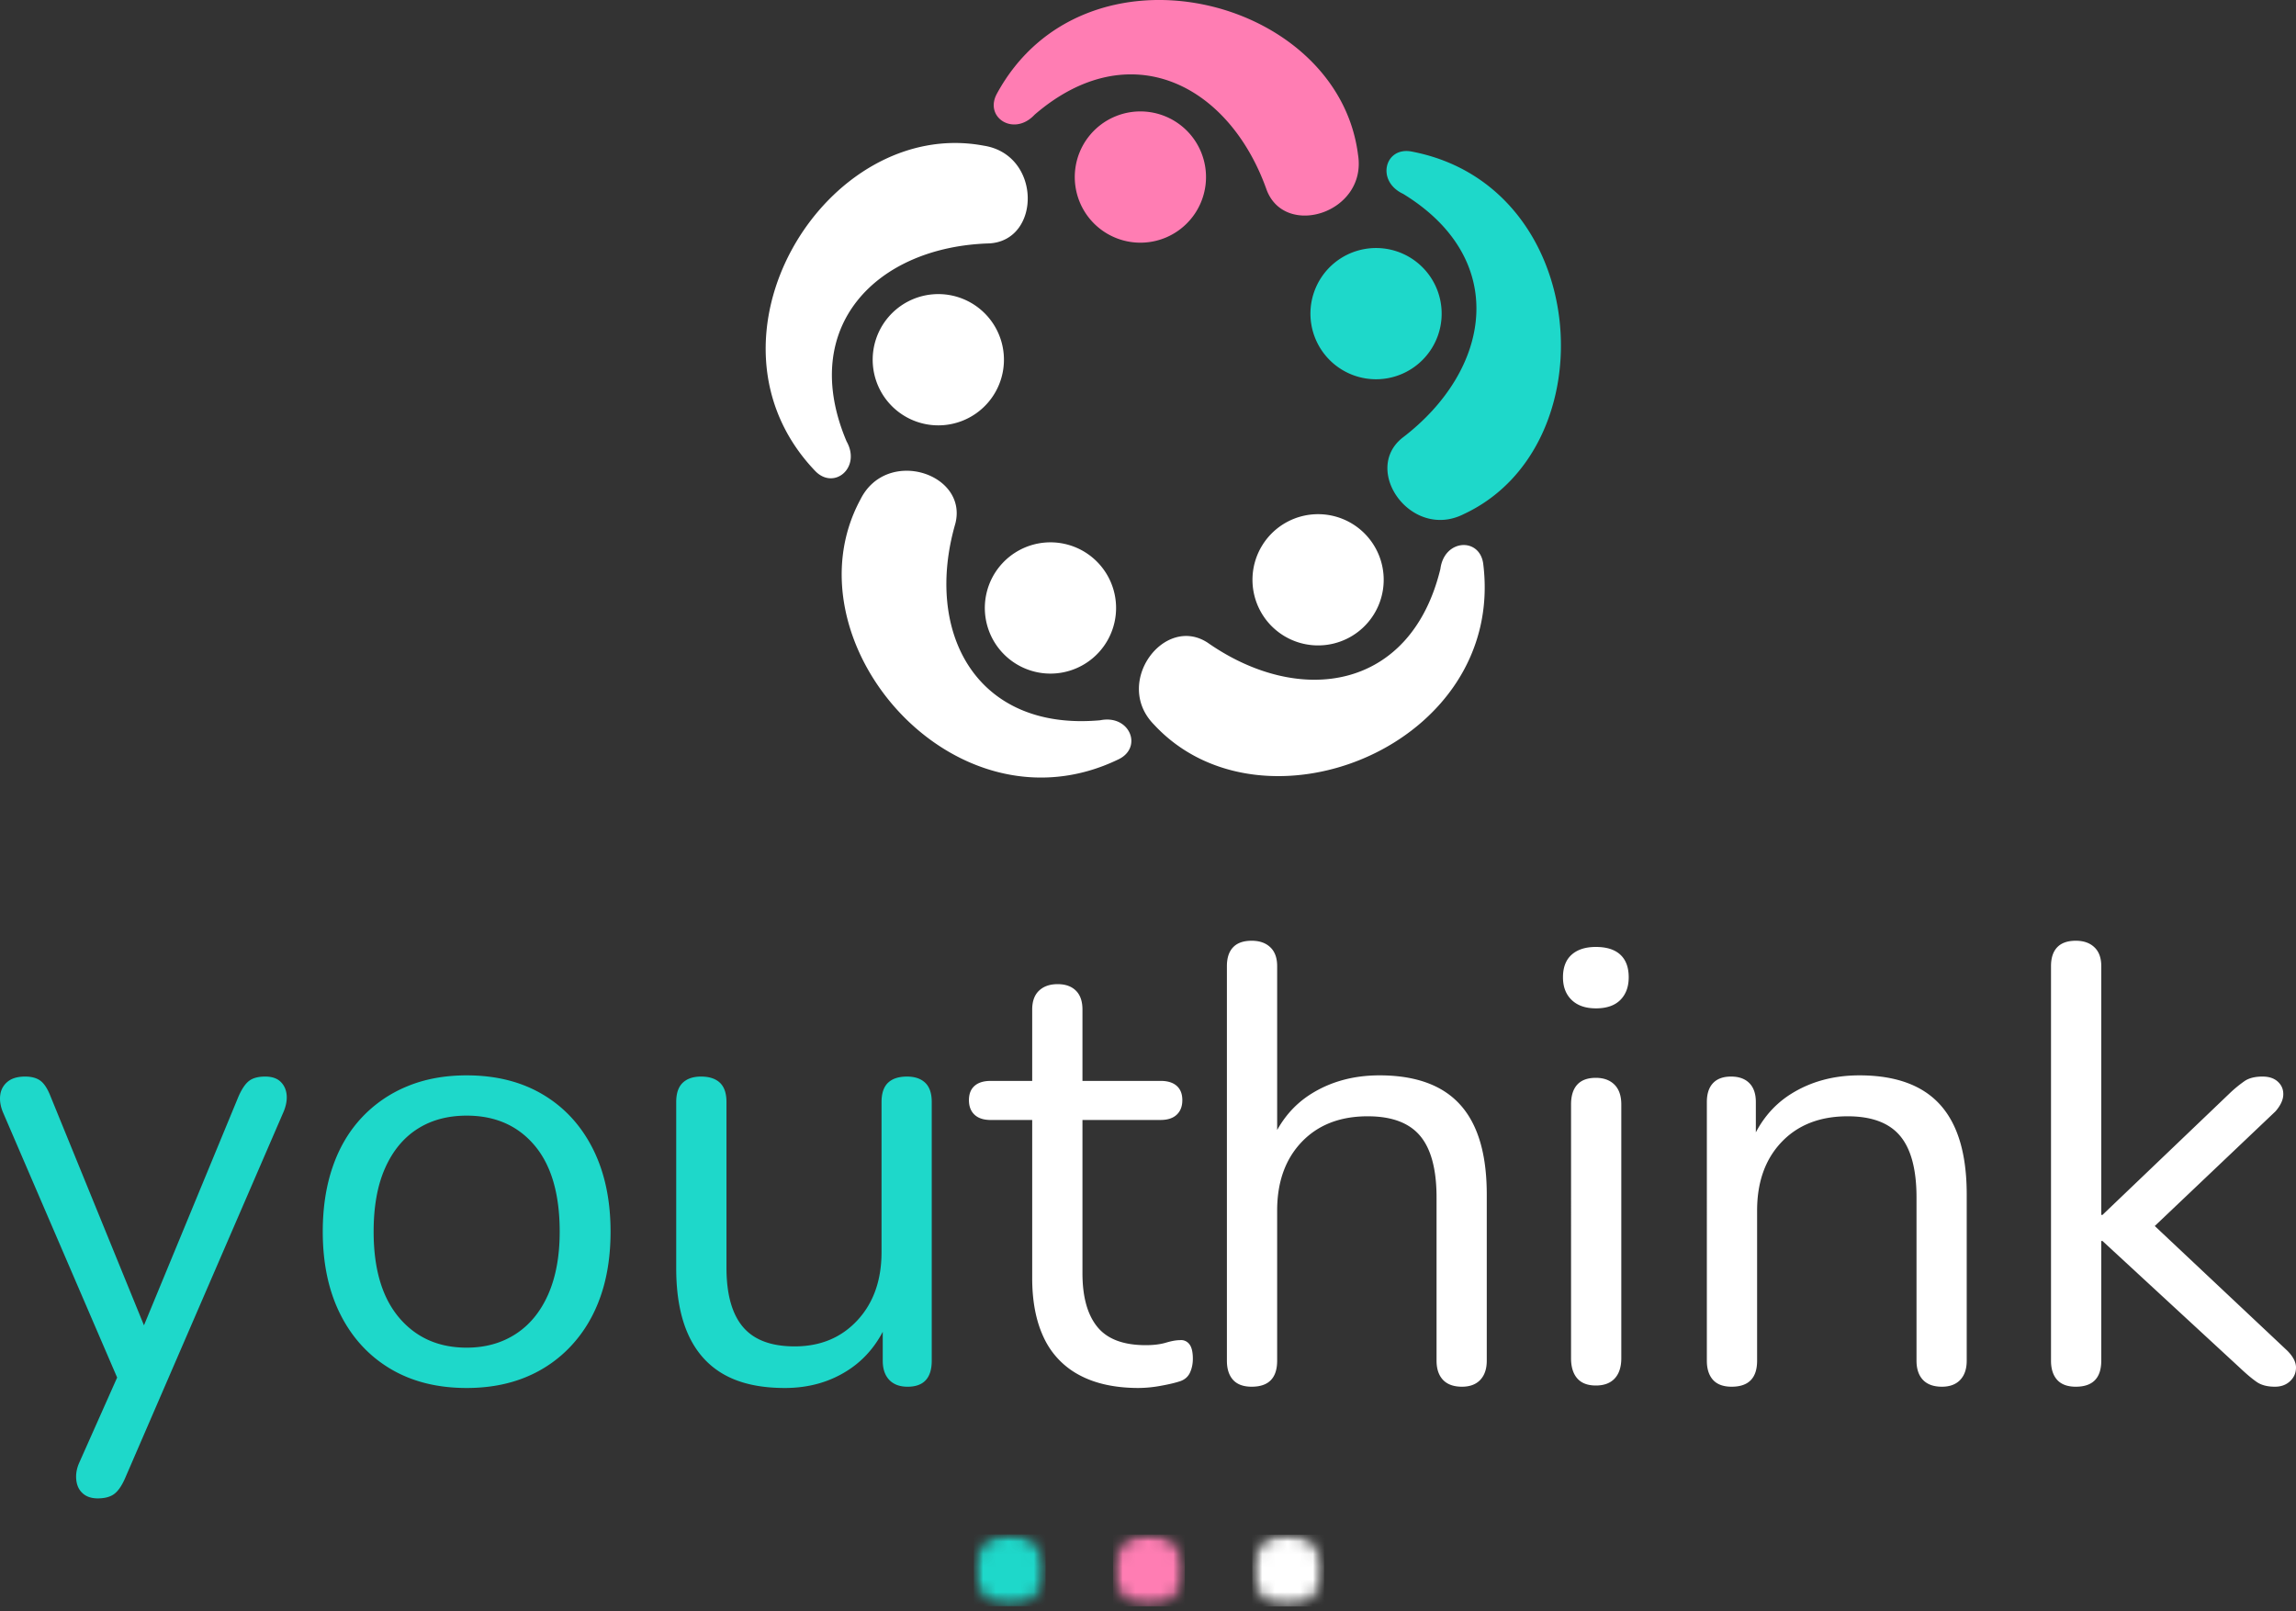
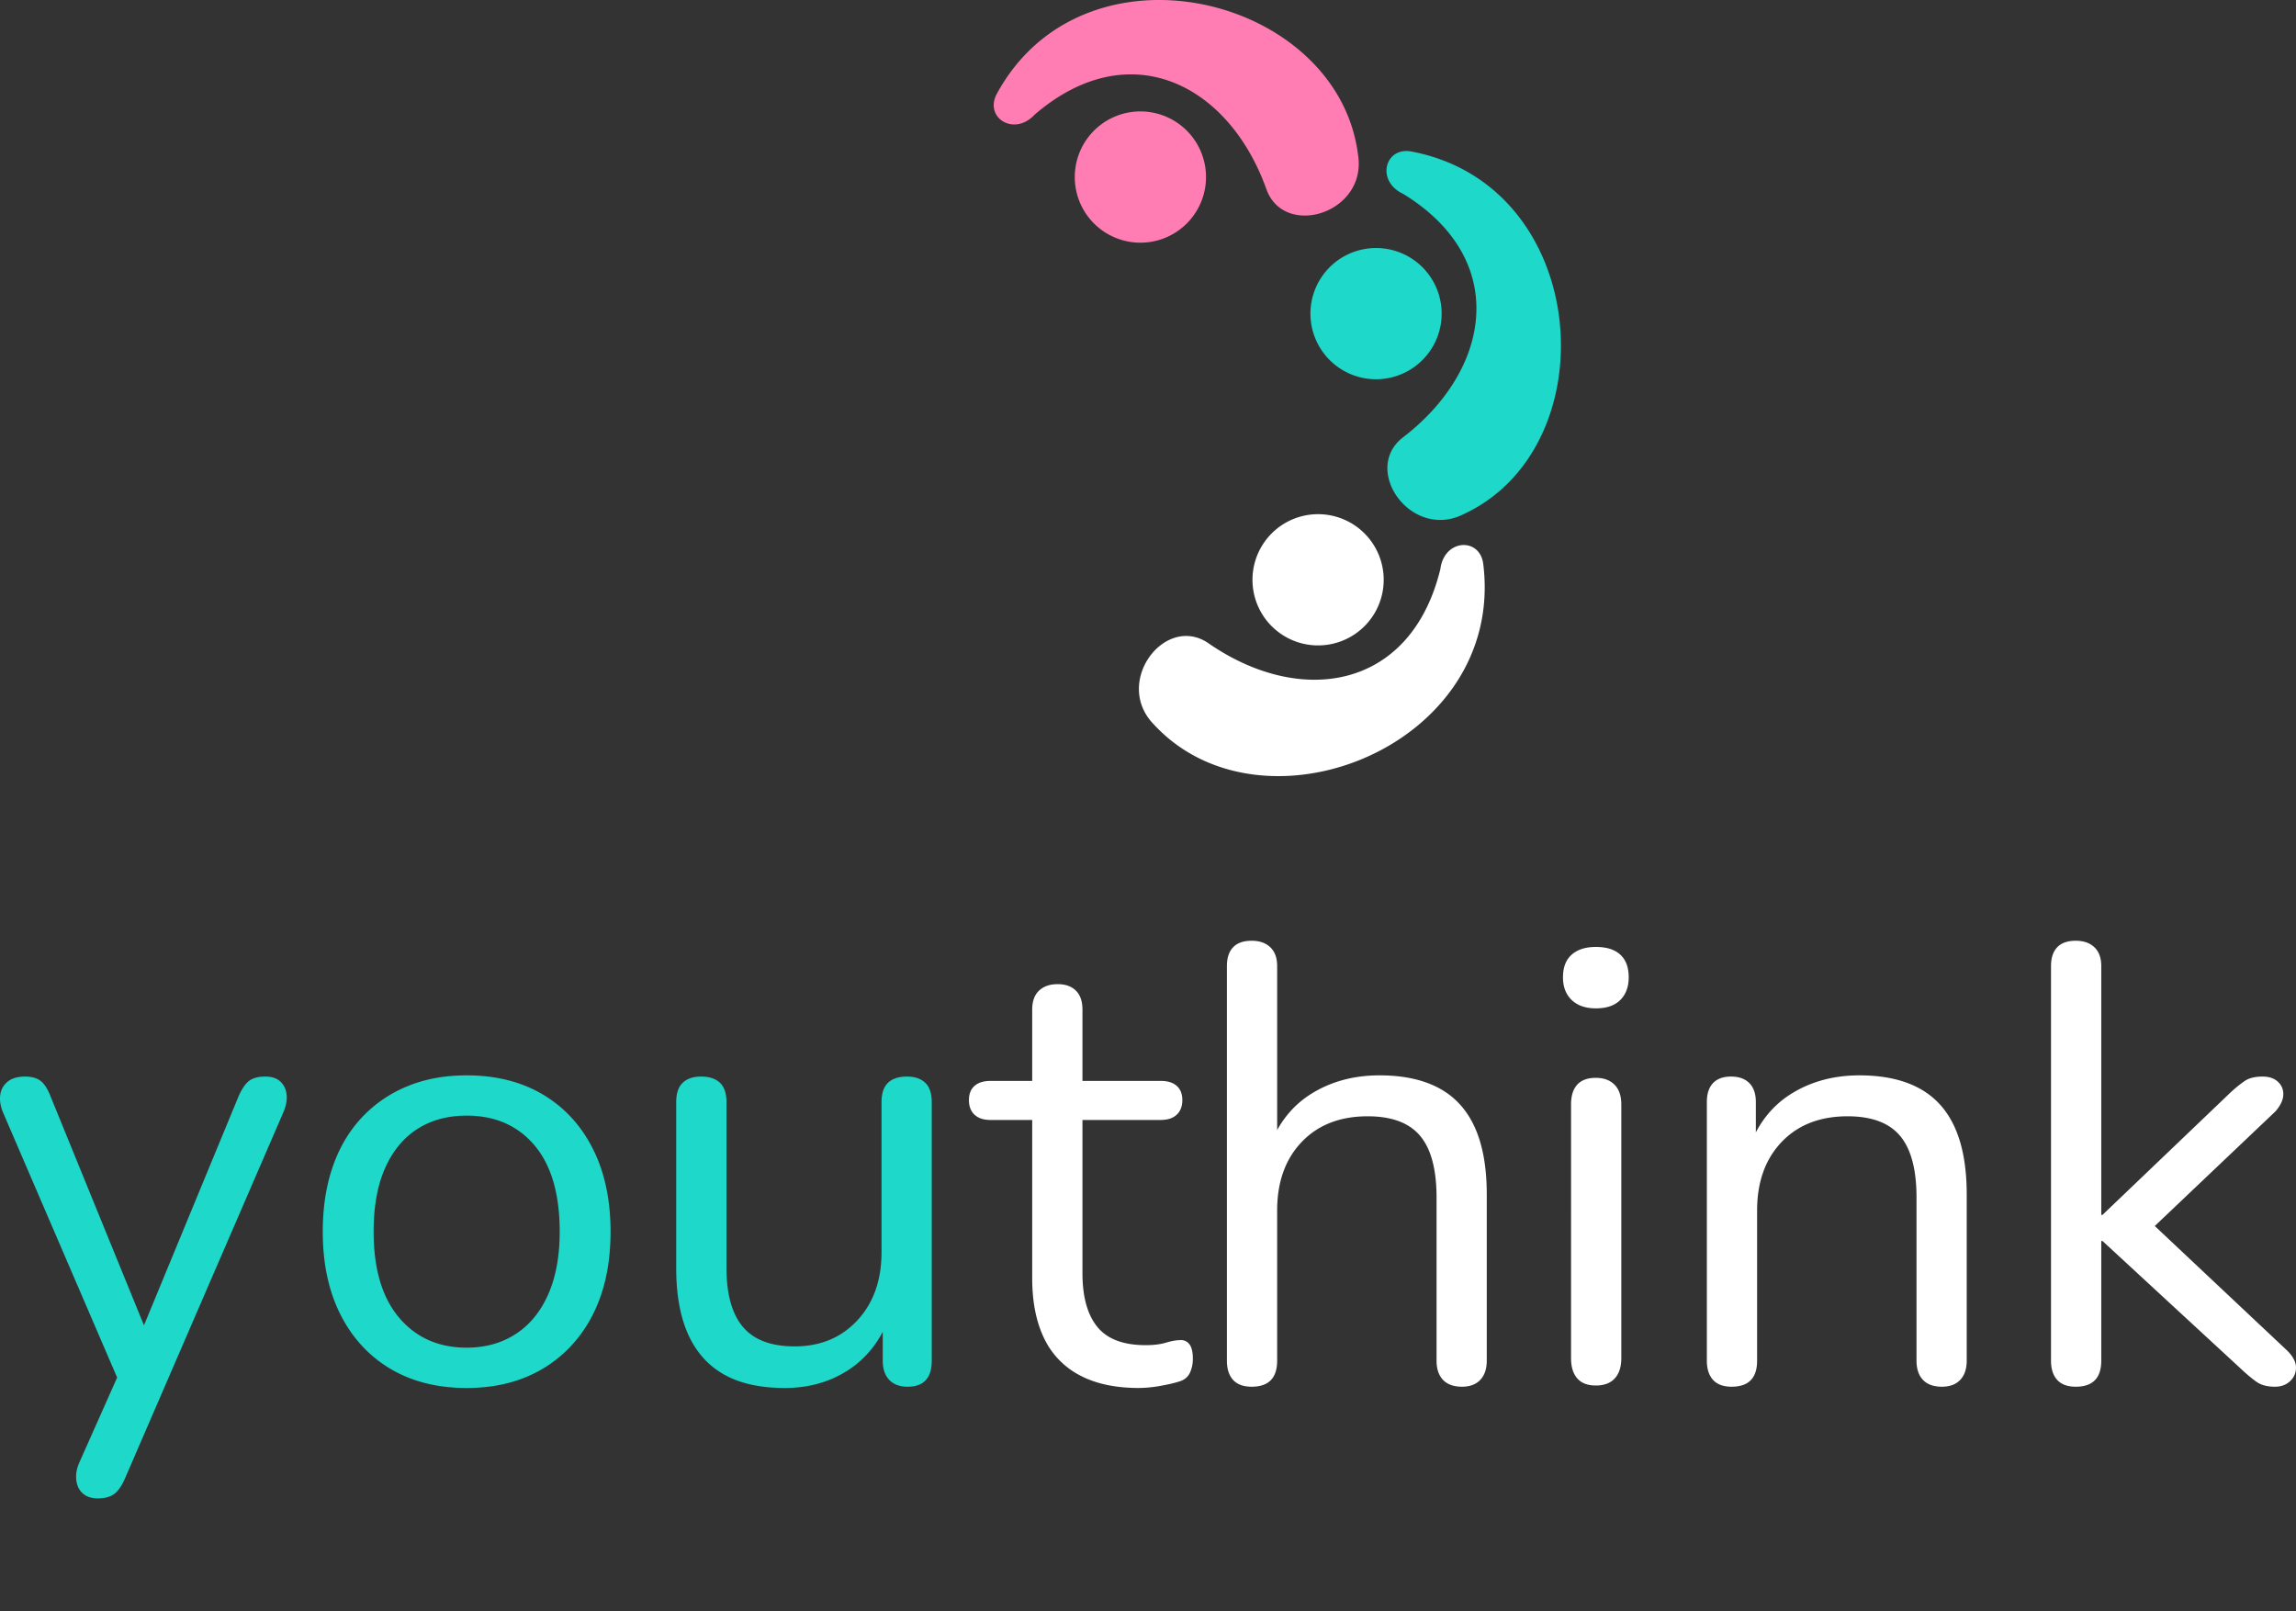
<svg xmlns="http://www.w3.org/2000/svg" width="181" height="127" fill="none">
  <rect width="100%" height="100%" fill="#333333" stroke="none" />
  <path d="M7.702 118.113c-.491 0-.883-.132-1.177-.394-.292-.259-.462-.61-.51-1.051-.05-.439.023-.885.22-1.341l3.374-7.582v1.712L.22 87.647c-.194-.486-.26-.942-.195-1.366a1.57 1.57 0 01.588-1.025c.326-.262.78-.394 1.367-.394.521 0 .93.115 1.224.342.294.228.555.636.783 1.224l8.02 19.656h-1.324l8.12-19.656c.259-.588.535-.996.83-1.224.294-.227.718-.342 1.271-.342.522 0 .922.132 1.199.394.276.26.439.595.488 1.003.049.407-.025.855-.22 1.341L9.85 116.547c-.26.588-.545.996-.856 1.224-.31.227-.74.342-1.293.342zm29.088-8.703c-2.316 0-4.32-.504-6.017-1.514-1.695-1.012-3.008-2.438-3.936-4.278-.929-1.843-1.393-4.02-1.393-6.532 0-1.891.261-3.594.783-5.108.521-1.516 1.287-2.813 2.297-3.889a10.205 10.205 0 013.595-2.465c1.384-.572 2.941-.857 4.671-.857 2.312 0 4.317.505 6.013 1.514 1.696 1.01 3.007 2.435 3.936 4.278.928 1.843 1.393 4.018 1.393 6.527 0 1.893-.262 3.588-.783 5.087-.522 1.5-1.289 2.797-2.301 3.889a10.07 10.07 0 01-3.59 2.491c-1.384.571-2.94.857-4.668.857zm0-3.179c1.465 0 2.751-.357 3.859-1.073 1.11-.718 1.966-1.762 2.57-3.132.602-1.369.903-3.016.903-4.94 0-2.967-.66-5.231-1.98-6.795-1.322-1.566-3.106-2.349-5.352-2.349-1.5 0-2.796.35-3.888 1.051-1.094.7-1.942 1.73-2.544 3.084-.603 1.353-.904 3.023-.904 5.01 0 2.932.667 5.19 2.003 6.773 1.338 1.581 3.115 2.371 5.333 2.371zm25.074 3.179c-1.924 0-3.513-.35-4.767-1.051-1.255-.701-2.2-1.752-2.838-3.154-.635-1.401-.951-3.145-.951-5.233V86.869c0-.685.17-1.191.514-1.518.343-.326.823-.489 1.44-.489.652 0 1.15.163 1.493.489.343.327.515.833.515 1.518v13.055c0 2.085.43 3.641 1.293 4.667.865 1.028 2.226 1.54 4.084 1.54 2.02 0 3.668-.683 4.94-2.05 1.271-1.369 1.907-3.163 1.907-5.381V86.87c0-.686.17-1.192.51-1.519.343-.326.84-.489 1.493-.489.62 0 1.1.163 1.44.489.343.327.515.833.515 1.518v20.387c0 1.37-.635 2.054-1.903 2.054-.621 0-1.102-.179-1.445-.536-.344-.36-.515-.866-.515-1.518v-4.447l.636.683c-.652 1.924-1.72 3.392-3.201 4.404-1.483 1.01-3.203 1.514-5.16 1.514z" fill="#1ED8CA" />
  <path d="M89.78 109.41c-1.858 0-3.413-.335-4.667-1.004a6.375 6.375 0 01-2.812-2.932c-.62-1.289-.93-2.862-.93-4.72v-12.47h-3.274c-.554 0-.978-.139-1.272-.416-.294-.276-.441-.658-.441-1.146 0-.49.147-.865.441-1.124.294-.262.718-.394 1.272-.394h3.274V79.58c0-.651.179-1.148.537-1.488.36-.343.85-.515 1.47-.515.617 0 1.097.172 1.44.515.344.34.515.837.515 1.488v5.623h6.16c.554 0 .978.132 1.272.394.294.26.441.634.441 1.124 0 .488-.147.87-.441 1.146-.294.277-.718.416-1.272.416h-6.16v12.077c0 1.86.39 3.272 1.173 4.234.78.961 2.052 1.441 3.815 1.441.62 0 1.148-.065 1.587-.195.442-.132.807-.199 1.099-.199a.81.81 0 01.735.294c.196.229.294.619.294 1.173 0 .392-.073.751-.22 1.077-.147.326-.4.553-.757.683-.393.132-.907.255-1.544.368a9.905 9.905 0 01-1.735.173zm8.895-.1c-.652 0-1.14-.179-1.466-.536-.327-.36-.489-.866-.489-1.518V76.159c0-.65.162-1.147.489-1.488.325-.343.814-.515 1.466-.515.62 0 1.109.172 1.467.515.36.34.54.837.54 1.488v14.326h-.635c.683-1.891 1.799-3.317 3.348-4.278 1.548-.96 3.332-1.44 5.355-1.44 1.891 0 3.464.342 4.719 1.025 1.254.684 2.19 1.72 2.807 3.106.62 1.384.93 3.136.93 5.255v13.103c0 .652-.172 1.158-.515 1.518-.34.357-.82.536-1.44.536-.652 0-1.15-.179-1.492-.536-.341-.36-.511-.866-.511-1.518v-12.86c0-2.215-.432-3.835-1.297-4.862-.863-1.027-2.24-1.54-4.131-1.54-2.184 0-3.919.677-5.208 2.029-1.287 1.352-1.93 3.153-1.93 5.402v11.831c0 1.37-.669 2.054-2.007 2.054zm27.13-.095c-.652 0-1.14-.188-1.466-.562-.327-.374-.489-.905-.489-1.592V87.064c0-.686.162-1.208.489-1.566.326-.357.814-.536 1.466-.536.62 0 1.109.18 1.467.536.36.358.54.88.54 1.566v19.997c0 .687-.171 1.218-.514 1.592-.344.374-.842.562-1.493.562zm0-29.73c-.813 0-1.449-.22-1.907-.661-.457-.442-.684-1.036-.684-1.787 0-.78.227-1.375.684-1.782.458-.407 1.094-.61 1.907-.61.848 0 1.491.203 1.93.61.441.407.661 1.001.661 1.782 0 .75-.22 1.345-.661 1.787-.439.44-1.082.662-1.93.662zm10.706 29.825c-.652 0-1.141-.179-1.467-.536-.326-.36-.488-.866-.488-1.518V86.869c0-.65.162-1.148.488-1.492.326-.343.799-.515 1.419-.515s1.1.172 1.441.515c.342.344.514.841.514 1.492v4.205l-.536-.589c.683-1.89 1.799-3.317 3.348-4.278 1.549-.96 3.333-1.44 5.355-1.44 1.891 0 3.465.342 4.719 1.025 1.255.684 2.19 1.72 2.808 3.106.619 1.384.93 3.136.93 5.255v13.103c0 .652-.172 1.158-.515 1.518-.341.357-.821.536-1.441.536-.652 0-1.149-.179-1.492-.536-.34-.36-.51-.866-.51-1.518v-12.86c0-2.215-.433-3.835-1.298-4.862-.863-1.027-2.24-1.54-4.131-1.54-2.183 0-3.919.677-5.208 2.029-1.287 1.352-1.929 3.153-1.929 5.402v11.831c0 1.37-.669 2.054-2.007 2.054zm27.131 0c-.652 0-1.141-.179-1.467-.536-.326-.36-.488-.866-.488-1.518V76.159c0-.65.162-1.147.488-1.488.326-.343.815-.515 1.467-.515.619 0 1.108.172 1.466.515.36.34.541.837.541 1.488v19.608h.095l10.027-9.586a9.968 9.968 0 011.193-.977c.343-.227.809-.342 1.398-.342.521 0 .927.139 1.219.415.295.277.433.621.416 1.03-.015.406-.219.838-.61 1.293l-10.658 10.122v-2.15l11.588 10.901c.455.458.683.899.683 1.323 0 .424-.155.783-.467 1.077-.309.291-.707.437-1.194.437-.588 0-1.062-.121-1.419-.363-.357-.244-.798-.612-1.319-1.103l-10.857-10.022h-.095v9.434c0 1.37-.67 2.054-2.007 2.054zm-55.335-60.885a5.172 5.172 0 11-8.797-5.443 5.172 5.172 0 018.797 5.443zm8.62-3.984c-.277-2.105-3.076-1.955-3.377.407-2.324 9.565-11.059 10.904-18.343 5.816-3.423-2.252-7.481 3.167-4.23 6.457 8.591 9.278 27.741 1.633 25.95-12.68z" fill="#fff" />
  <path d="M112.413 21.366a5.172 5.172 0 11-7.87 6.714 5.172 5.172 0 017.87-6.714zm-1.157-9.425c-2.089-.38-2.802 2.33-.644 3.34 8.396 5.136 7.002 13.862-.071 19.242-3.19 2.57.729 8.09 4.856 6 11.459-5.342 10.034-25.912-4.141-28.582z" fill="#1ED8CA" />
  <path d="M87.907 9.183a5.172 5.172 0 113.987 9.547 5.172 5.172 0 01-3.987-9.547zm-9.329-1.779c-1.001 1.873 1.362 3.38 2.983 1.636 7.457-6.425 15.338-2.43 18.3 5.948 1.471 3.823 7.926 1.78 7.197-2.787-1.584-12.545-21.604-17.477-28.48-4.797z" fill="#FF7DB3" />
-   <path d="M68.815 28.793a5.173 5.173 0 1110.31-.874 5.173 5.173 0 01-10.31.874zm-4.546 8.338c1.478 1.526 3.635-.263 2.468-2.34-3.837-9.063 2.377-15.347 11.26-15.605 4.09-.232 4.117-7.003-.454-7.705-12.429-2.327-23.245 15.229-13.274 25.65zm17.383 15.835a5.173 5.173 0 112.317-10.084 5.173 5.173 0 01-2.317 10.084zm6.548 6.877c1.904-.941.86-3.541-1.474-3.066-9.803.882-13.887-6.955-11.417-15.49 1.03-3.966-5.408-6.061-7.475-1.923C61.819 50.486 75.227 66.15 88.2 59.843z" fill="#fff" />
  <mask id="a" style="mask-type:luminance" maskUnits="userSpaceOnUse" x="98" y="120" width="7" height="7">
-     <path d="M98.72 120.973h5.66v5.66h-5.66v-5.66z" fill="#fff" />
-   </mask>
+     </mask>
  <g mask="url(#a)">
    <mask id="b" style="mask-type:luminance" maskUnits="userSpaceOnUse" x="98" y="120" width="7" height="7">
      <path d="M101.55 120.973a2.83 2.83 0 100 5.659 2.83 2.83 0 000-5.659z" fill="#fff" />
    </mask>
    <g mask="url(#b)">
-       <path d="M98.72 120.973h5.66v5.66h-5.66v-5.66z" fill="#fff" />
-     </g>
+       </g>
  </g>
  <mask id="c" style="mask-type:luminance" maskUnits="userSpaceOnUse" x="87" y="120" width="7" height="7">
-     <path d="M87.744 120.963h5.66v5.66h-5.66v-5.66z" fill="#fff" />
-   </mask>
+     </mask>
  <g mask="url(#c)">
    <mask id="d" style="mask-type:luminance" maskUnits="userSpaceOnUse" x="87" y="120" width="7" height="7">
      <path d="M90.574 120.963a2.83 2.83 0 100 5.66 2.83 2.83 0 000-5.66z" fill="#fff" />
    </mask>
    <g mask="url(#d)">
      <path d="M87.744 120.963h5.66v5.66h-5.66v-5.66z" fill="#FF7DB3" />
    </g>
  </g>
  <mask id="e" style="mask-type:luminance" maskUnits="userSpaceOnUse" x="76" y="120" width="7" height="7">
-     <path d="M76.768 120.952h5.66v5.661h-5.66v-5.661z" fill="#fff" />
-   </mask>
+     </mask>
  <g mask="url(#e)">
    <mask id="f" style="mask-type:luminance" maskUnits="userSpaceOnUse" x="76" y="120" width="7" height="7">
      <path d="M79.598 120.952a2.83 2.83 0 10.002 5.662 2.83 2.83 0 00-.002-5.662z" fill="#fff" />
    </mask>
    <g mask="url(#f)">
      <path d="M76.768 120.952h5.66v5.661h-5.66v-5.661z" fill="#1ED8CA" />
    </g>
  </g>
</svg>